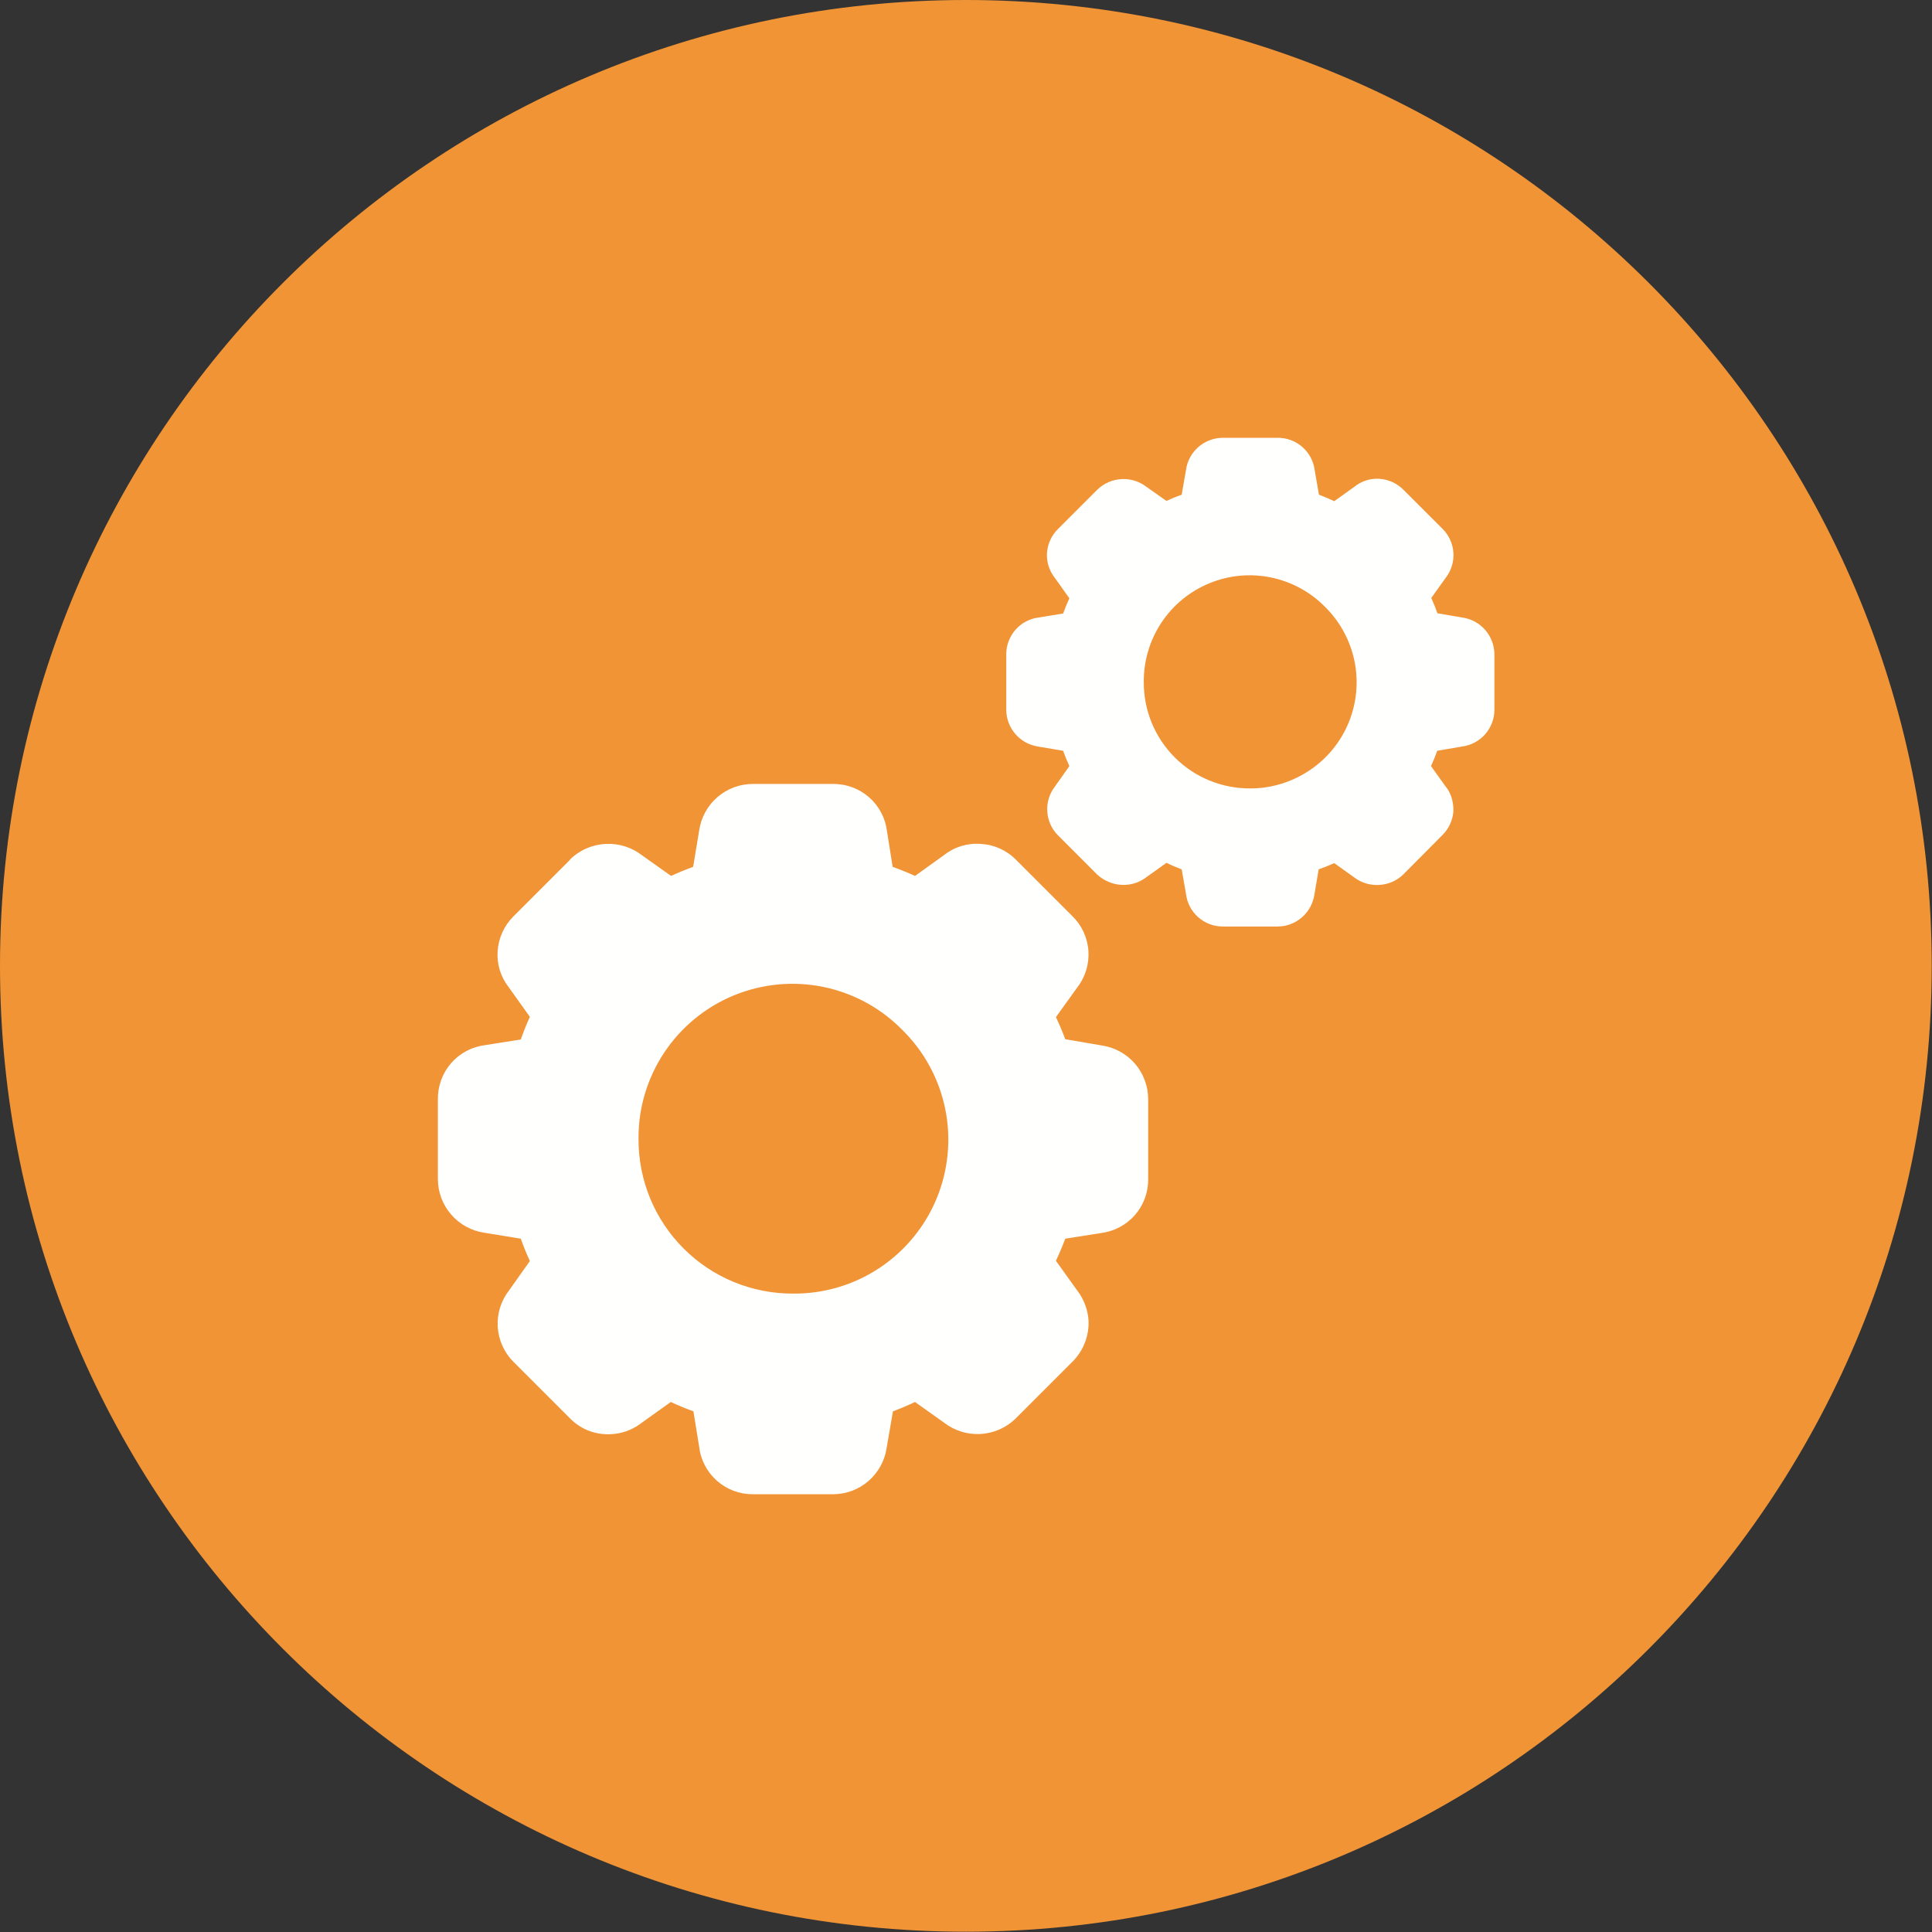
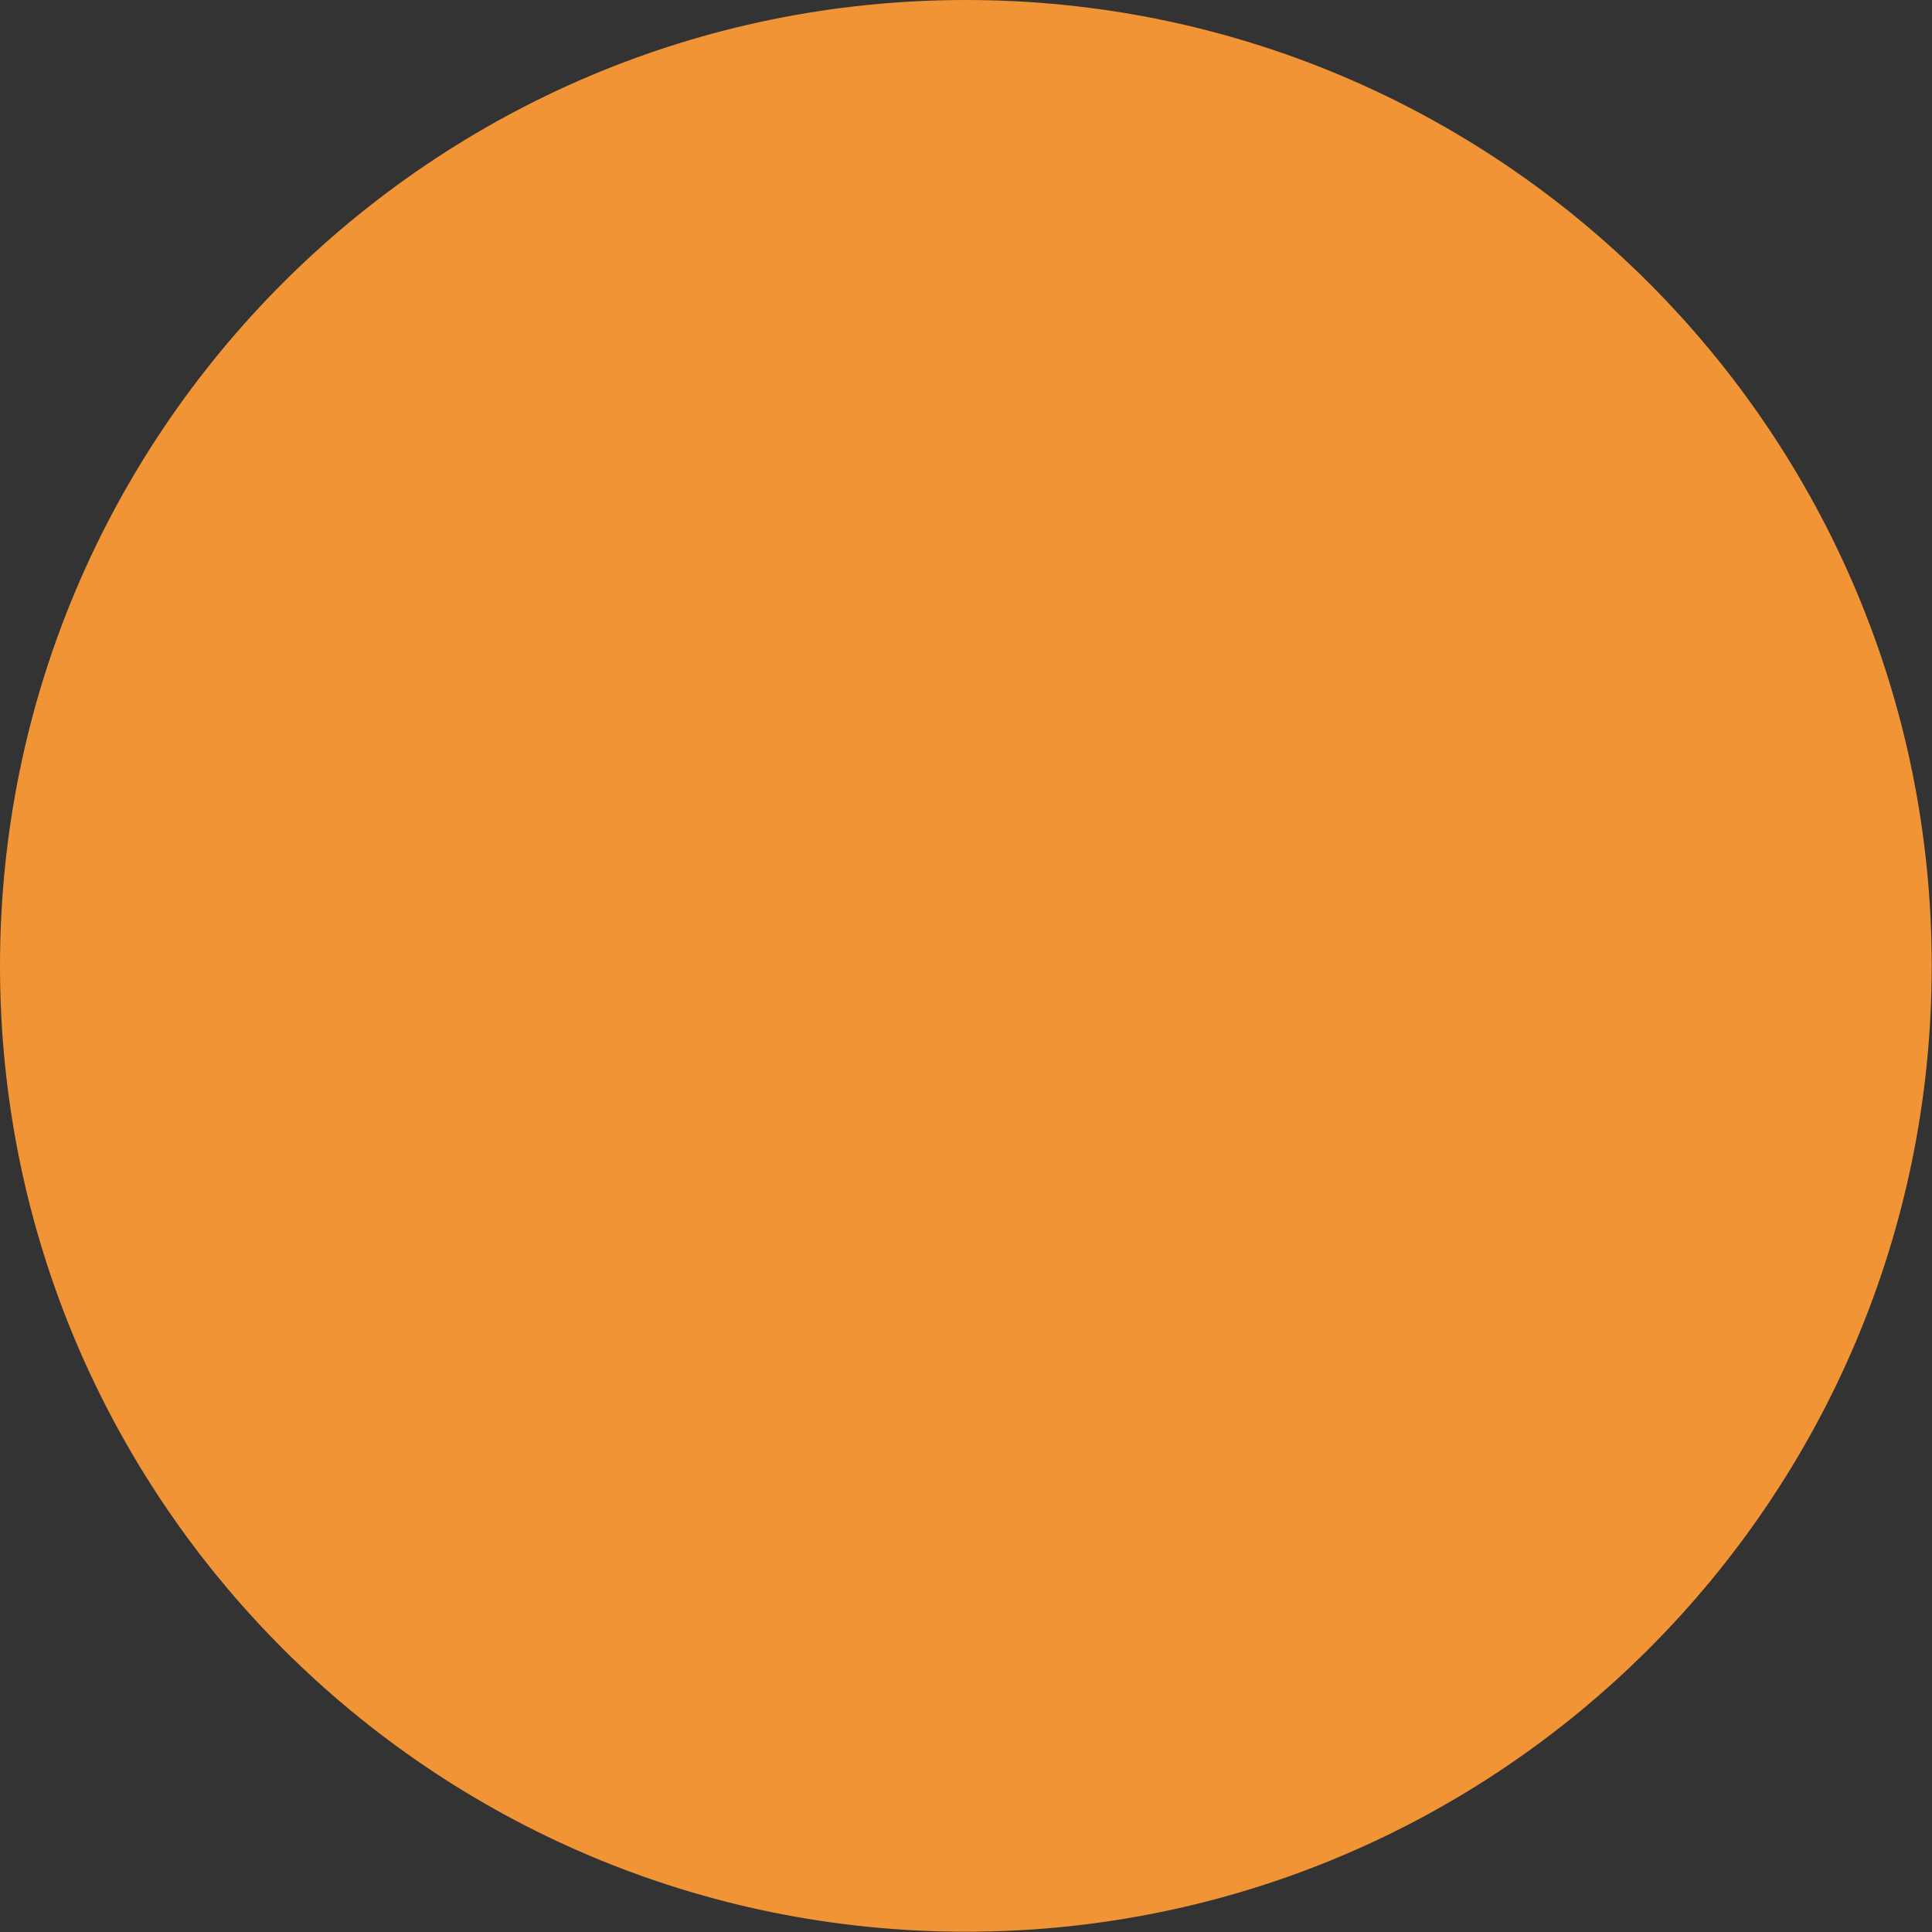
<svg xmlns="http://www.w3.org/2000/svg" width="48" height="48" viewBox="0 0 48 48" fill="none">
  <rect x="0" y="0" width="48" height="48" fill="#333333" stroke="none" />
  <g clip-path="url(#clip0_25134_151628)">
    <path d="M23.997 47.993C37.249 47.993 47.993 37.249 47.993 23.997C47.993 10.744 37.249 0 23.997 0C10.744 0 0 10.744 0 23.997C0 37.249 10.744 47.993 23.997 47.993Z" fill="#F09436" />
-     <path fill-rule="evenodd" clip-rule="evenodd" d="M26.466 25.819L27.366 25.973C27.688 26.019 27.983 26.179 28.196 26.424C28.409 26.67 28.526 26.984 28.526 27.309V29.299C28.529 29.627 28.411 29.944 28.194 30.191C27.977 30.437 27.678 30.595 27.352 30.635L26.466 30.775C26.397 30.961 26.319 31.144 26.234 31.324L26.748 32.041C26.959 32.308 27.064 32.639 27.043 32.955C27.022 33.287 26.88 33.6 26.642 33.834L25.236 35.24C24.999 35.474 24.683 35.612 24.35 35.627C24.032 35.643 23.718 35.546 23.464 35.352L22.733 34.832C22.554 34.917 22.371 34.995 22.185 35.064L22.03 35.964C21.984 36.286 21.824 36.58 21.579 36.794C21.333 37.007 21.019 37.124 20.694 37.124H18.704C18.374 37.126 18.055 37.006 17.808 36.786C17.562 36.567 17.405 36.264 17.369 35.936L17.228 35.064C17.037 34.995 16.849 34.918 16.665 34.832L15.948 35.345C15.76 35.493 15.536 35.588 15.299 35.621C15.062 35.654 14.82 35.625 14.598 35.535C14.438 35.468 14.293 35.37 14.169 35.247L12.756 33.834C12.524 33.601 12.385 33.292 12.366 32.964C12.347 32.636 12.448 32.313 12.651 32.055L13.164 31.331C13.081 31.149 13.006 30.963 12.939 30.775L12.039 30.628C11.717 30.582 11.423 30.422 11.21 30.176C10.996 29.931 10.879 29.617 10.879 29.292V27.302C10.877 26.974 10.995 26.657 11.211 26.41C11.428 26.164 11.727 26.006 12.053 25.966L12.939 25.826C13.006 25.635 13.081 25.447 13.164 25.263L12.637 24.525C12.44 24.273 12.343 23.958 12.363 23.639C12.383 23.31 12.523 23 12.756 22.767L14.162 21.361V21.354C14.402 21.118 14.72 20.981 15.055 20.967C15.377 20.951 15.694 21.051 15.948 21.248L16.672 21.762C16.852 21.679 17.035 21.604 17.221 21.537L17.369 20.644C17.413 20.321 17.572 20.024 17.818 19.81C18.063 19.595 18.378 19.477 18.704 19.477H20.701C21.029 19.474 21.346 19.593 21.593 19.809C21.839 20.026 21.997 20.325 22.037 20.651L22.178 21.537C22.366 21.604 22.551 21.679 22.733 21.762L23.45 21.248C23.708 21.042 24.035 20.941 24.364 20.967C24.681 20.981 24.997 21.115 25.236 21.354L26.642 22.76C26.879 22.991 27.021 23.302 27.042 23.631C27.062 23.961 26.96 24.287 26.755 24.546L26.234 25.27C26.32 25.45 26.397 25.633 26.466 25.819ZM19.703 32.139C19.198 32.141 18.698 32.043 18.232 31.851C17.765 31.659 17.341 31.376 16.984 31.019C16.627 30.662 16.345 30.238 16.152 29.772C15.96 29.305 15.862 28.805 15.864 28.3C15.857 27.538 16.078 26.791 16.499 26.156C16.92 25.52 17.521 25.025 18.225 24.733C18.929 24.442 19.704 24.367 20.451 24.519C21.198 24.671 21.883 25.043 22.417 25.587C22.96 26.121 23.332 26.805 23.484 27.552C23.636 28.299 23.561 29.074 23.27 29.778C22.978 30.482 22.483 31.083 21.847 31.504C21.212 31.925 20.465 32.146 19.703 32.139Z" fill="#FFFFFE" />
-     <path fill-rule="evenodd" clip-rule="evenodd" d="M35.708 15.236L36.327 15.342C36.548 15.372 36.751 15.481 36.898 15.649C37.045 15.817 37.127 16.032 37.128 16.256V17.634C37.128 17.858 37.046 18.075 36.897 18.244C36.748 18.412 36.543 18.52 36.32 18.548L35.708 18.653C35.662 18.782 35.61 18.908 35.553 19.033L35.905 19.525C36.053 19.701 36.116 19.926 36.109 20.158C36.092 20.385 35.992 20.597 35.828 20.755L34.864 21.726C34.7 21.885 34.482 21.978 34.253 21.986C34.033 21.998 33.816 21.93 33.641 21.796L33.149 21.444C33.022 21.502 32.893 21.553 32.762 21.599L32.657 22.218C32.626 22.439 32.517 22.642 32.349 22.789C32.181 22.936 31.966 23.018 31.743 23.019H30.379C30.153 23.019 29.935 22.936 29.766 22.785C29.598 22.635 29.491 22.428 29.465 22.204L29.359 21.599C29.23 21.551 29.104 21.497 28.98 21.437L28.487 21.789C28.358 21.89 28.203 21.955 28.04 21.977C27.877 21.999 27.711 21.978 27.559 21.916C27.447 21.872 27.345 21.808 27.257 21.726L26.287 20.755C26.127 20.596 26.032 20.383 26.019 20.157C26.006 19.931 26.076 19.709 26.216 19.532L26.568 19.033C26.511 18.909 26.459 18.782 26.413 18.653L25.794 18.548C25.575 18.516 25.373 18.406 25.228 18.238C25.082 18.07 25.001 17.856 25 17.634V16.263C24.998 16.038 25.079 15.82 25.226 15.65C25.374 15.48 25.578 15.371 25.802 15.342L26.413 15.243C26.46 15.114 26.511 14.988 26.568 14.864L26.202 14.35C26.066 14.177 25.999 13.959 26.012 13.739C26.028 13.512 26.125 13.3 26.287 13.141L27.257 12.171C27.421 12.009 27.639 11.914 27.869 11.903C28.089 11.892 28.306 11.959 28.48 12.093L28.98 12.445C29.104 12.388 29.23 12.336 29.359 12.29L29.465 11.678C29.495 11.457 29.604 11.255 29.772 11.107C29.94 10.96 30.155 10.878 30.379 10.877H31.75C31.974 10.877 32.191 10.959 32.36 11.108C32.528 11.257 32.636 11.462 32.664 11.685L32.769 12.29C32.898 12.339 33.025 12.393 33.149 12.452L33.641 12.1C33.818 11.953 34.044 11.88 34.274 11.896C34.5 11.912 34.712 12.01 34.871 12.171L35.842 13.141C36.001 13.301 36.097 13.514 36.11 13.739C36.123 13.965 36.052 14.187 35.912 14.364L35.56 14.856C35.618 14.983 35.669 15.112 35.715 15.243L35.708 15.236ZM31.061 19.588C30.713 19.59 30.368 19.523 30.047 19.391C29.725 19.259 29.433 19.064 29.187 18.818C28.941 18.572 28.747 18.28 28.614 17.959C28.482 17.637 28.415 17.292 28.417 16.945C28.413 16.421 28.565 15.907 28.855 15.47C29.144 15.033 29.558 14.693 30.042 14.493C30.526 14.292 31.059 14.241 31.573 14.346C32.086 14.451 32.557 14.707 32.924 15.081C33.296 15.449 33.549 15.919 33.653 16.431C33.756 16.943 33.705 17.475 33.505 17.958C33.305 18.441 32.966 18.853 32.53 19.142C32.095 19.431 31.583 19.591 31.061 19.588Z" fill="#FFFFFE" />
  </g>
  <defs>
    <clipPath id="clip0_25134_151628">
      <rect width="48" height="48" fill="white" />
    </clipPath>
  </defs>
</svg>